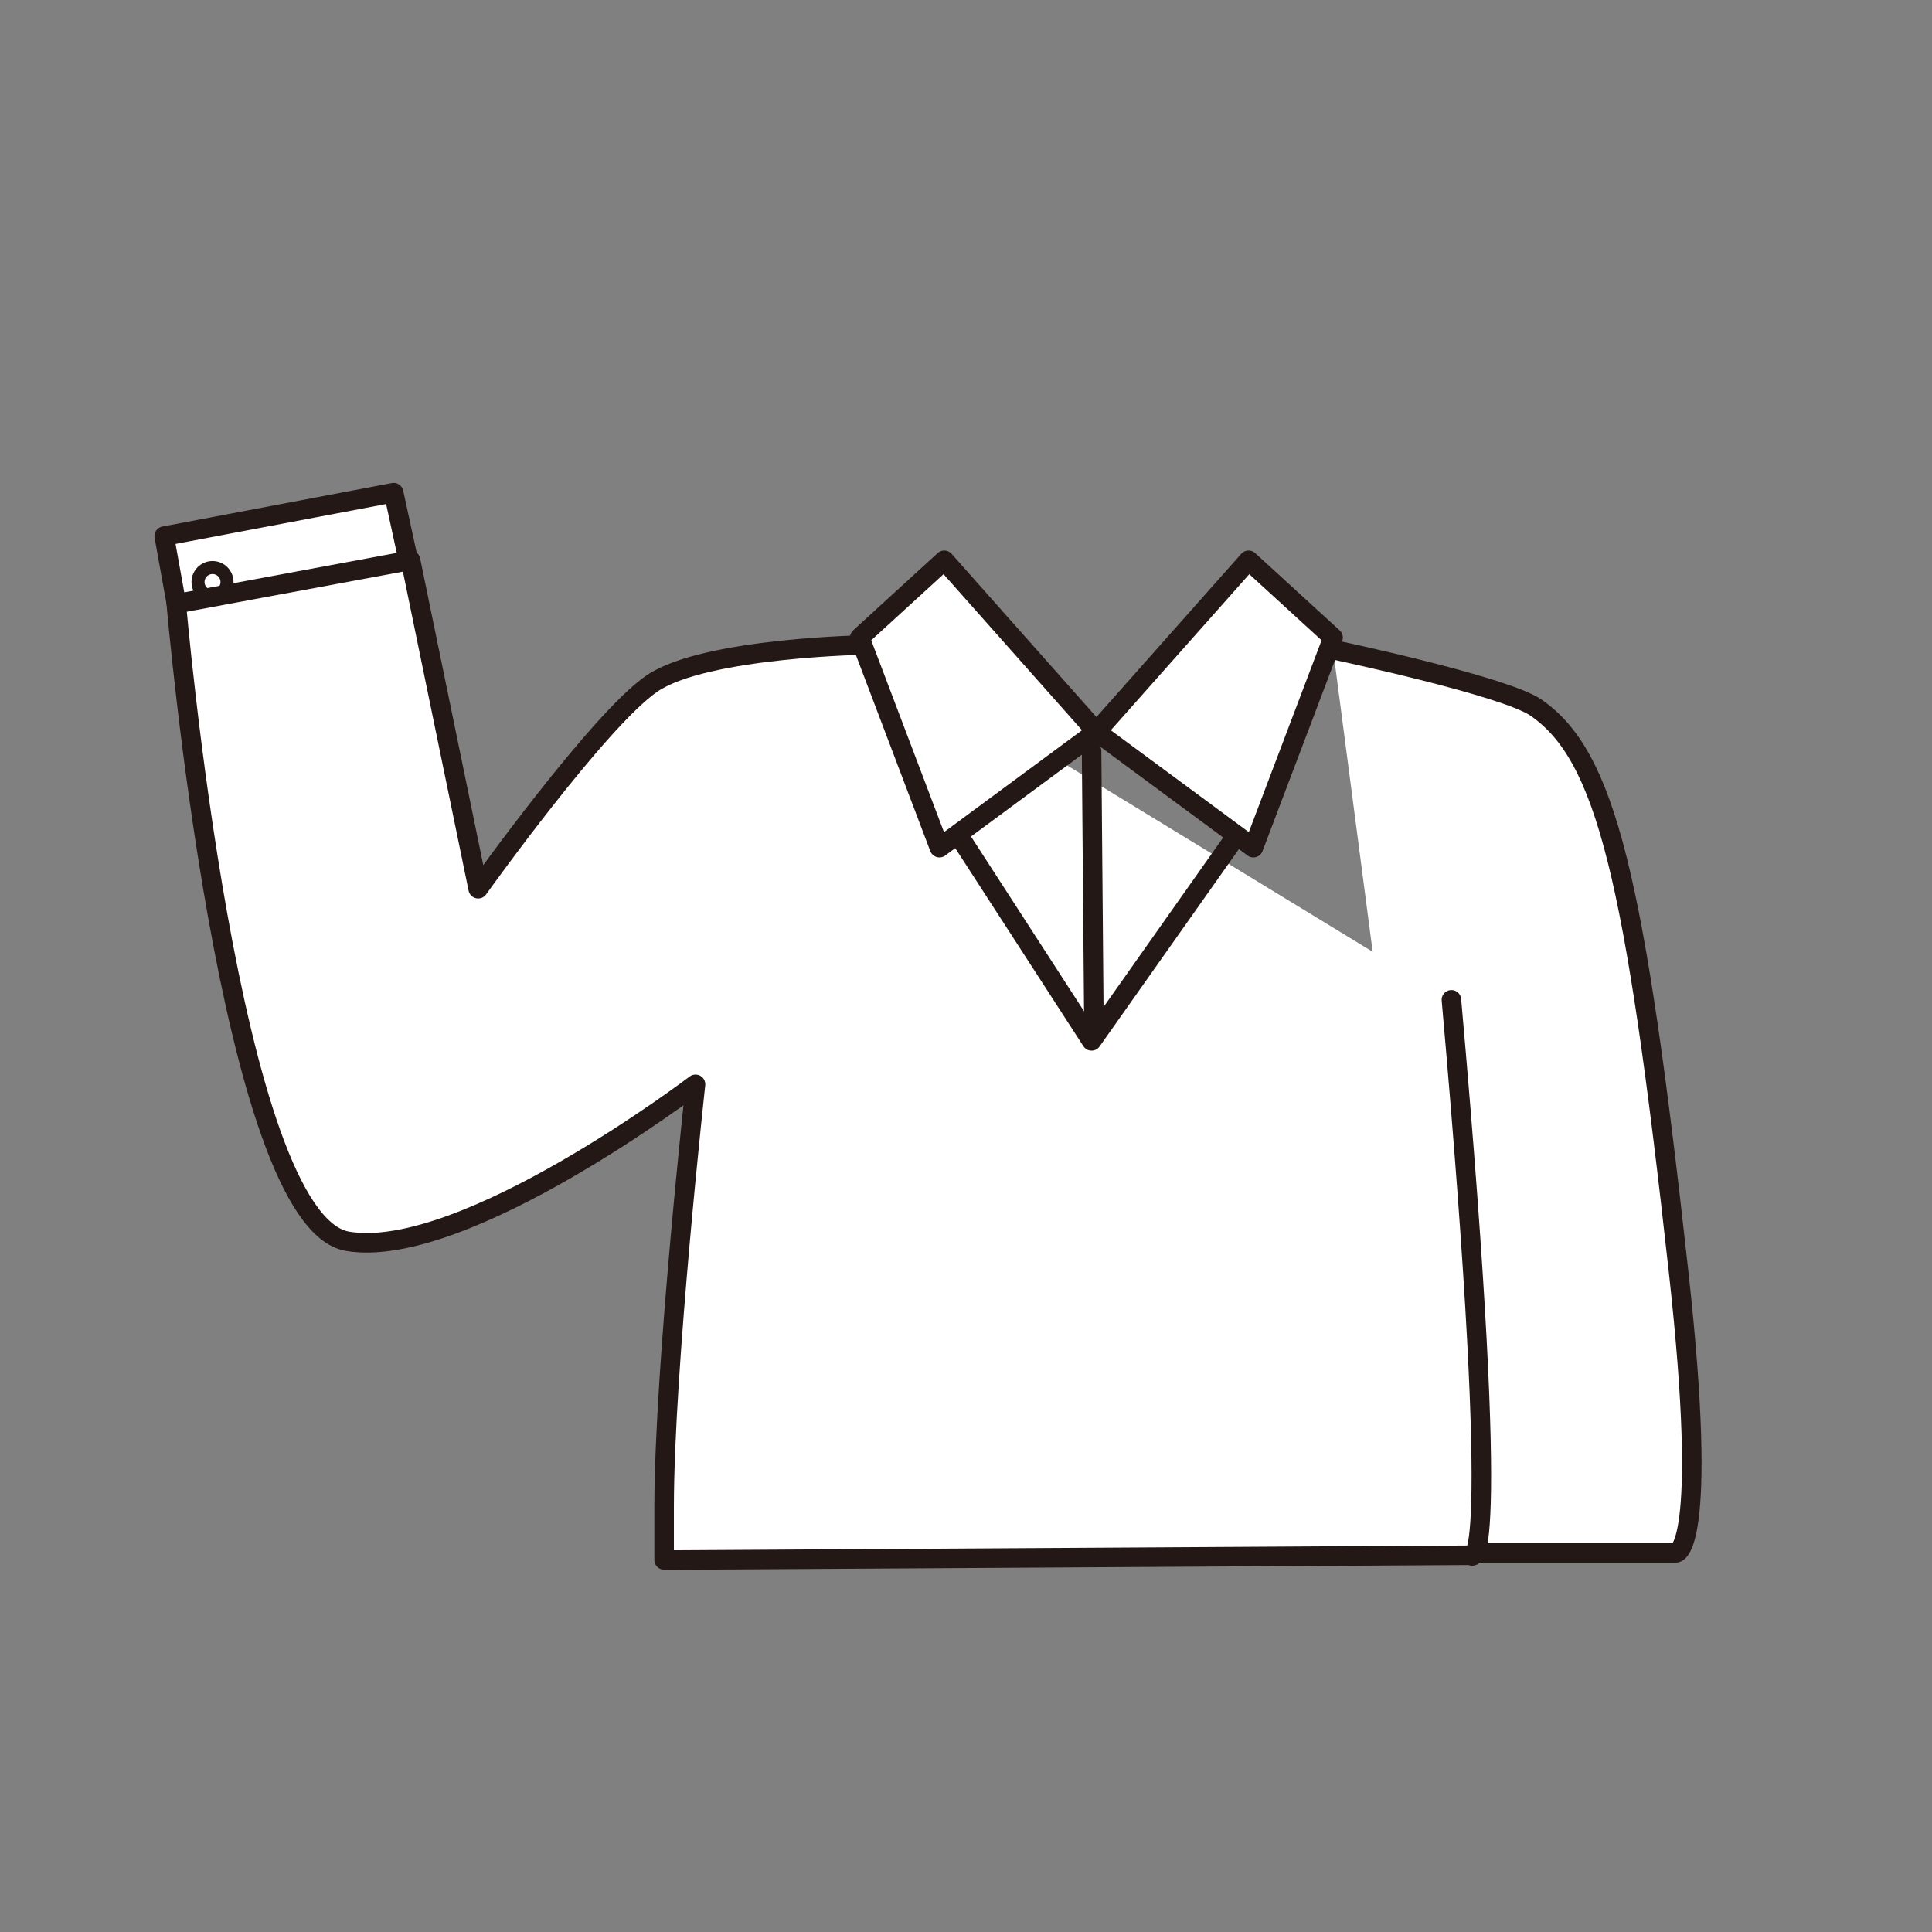
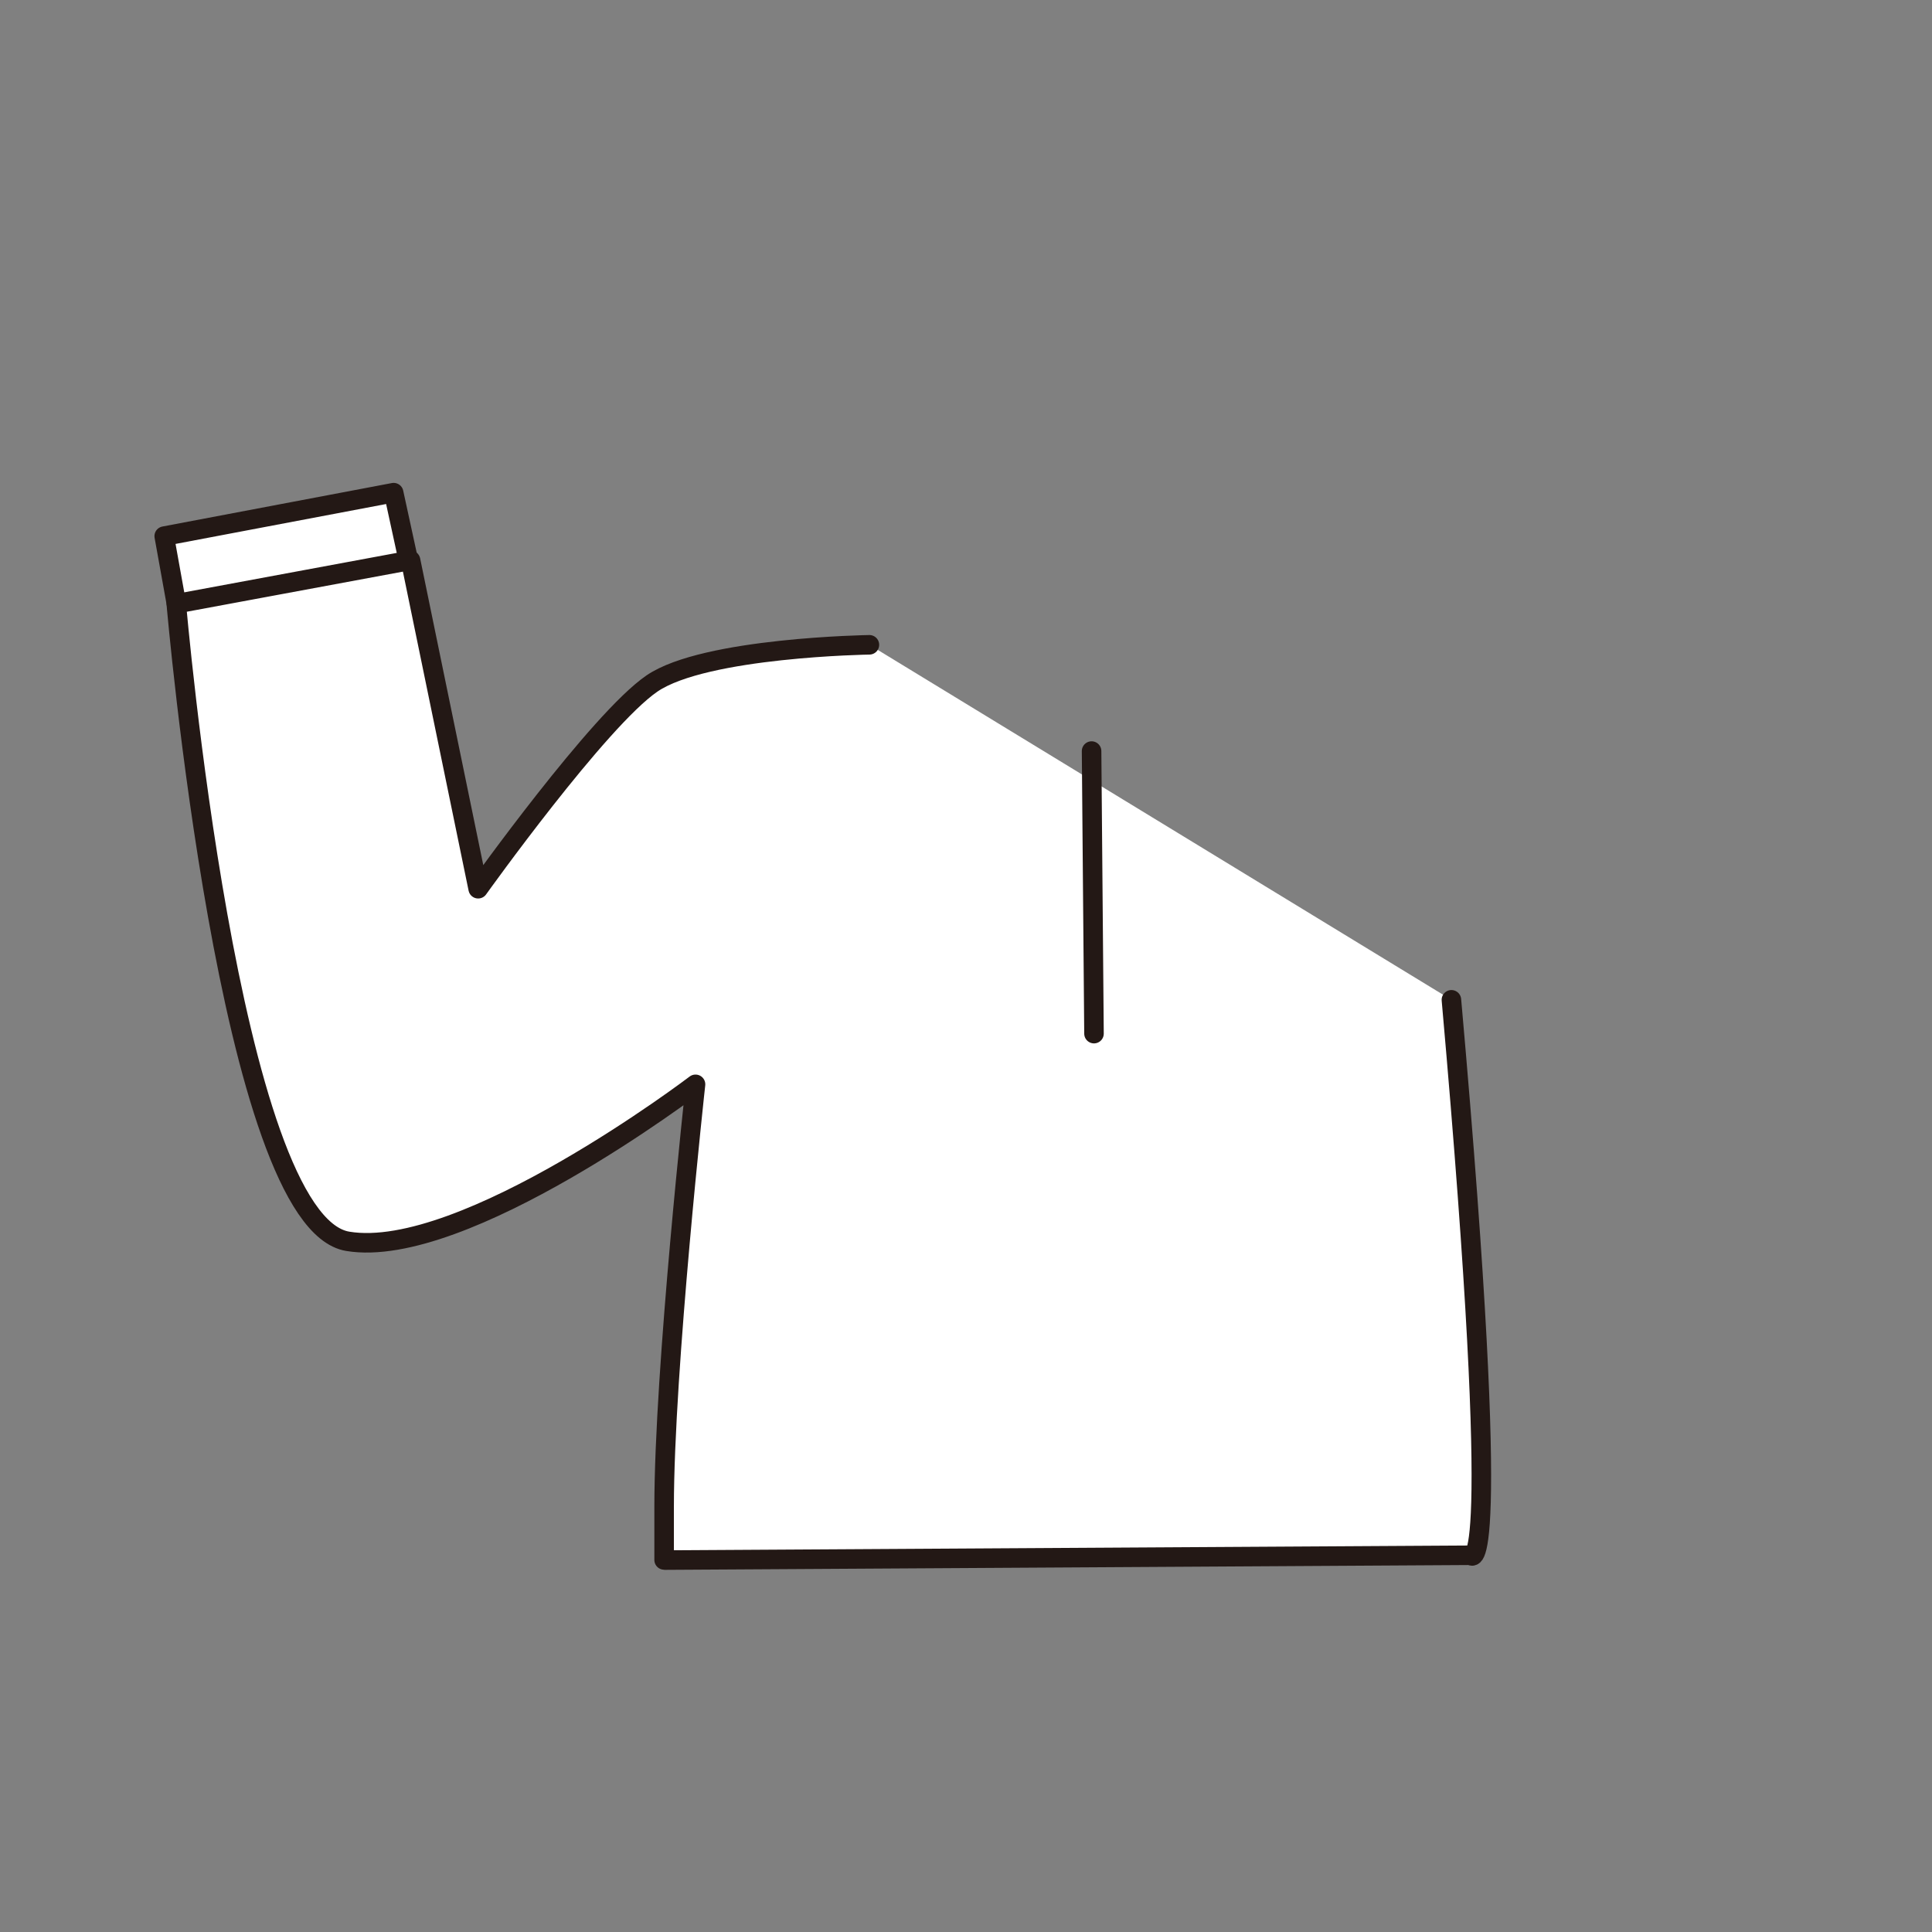
<svg xmlns="http://www.w3.org/2000/svg" version="1.1" id="圖層_1" x="0px" y="0px" viewBox="0 0 80 80" style="enable-background:new 0 0 80 80;" xml:space="preserve">
  <rect x="0" y="0" width="80" height="80" fill="#808080" stroke="none" />
  <style type="text/css">
	.st0{fill:#FFFFFF;stroke:#231815;stroke-width:0.809;stroke-linejoin:round;stroke-miterlimit:10;}
	.st1{fill:#FFFFFF;stroke:#231815;stroke-width:0.54;stroke-linejoin:round;stroke-miterlimit:10;}
	.st2{fill:#FFFFFF;stroke:#231815;stroke-width:0.809;stroke-linecap:round;stroke-linejoin:round;stroke-miterlimit:10;}
	.st3{fill:none;stroke:#231815;stroke-width:0.809;stroke-linecap:round;stroke-linejoin:round;stroke-miterlimit:10;}
</style>
  <title>cloth1</title>
  <g>
-     <path class="st0" d="M55.2,26.9c0,0,7.1,1.5,8.4,2.4c2.9,2,4.1,7,5.9,23.3c1.3,11.7-0.1,11.7-0.1,11.7h-9.3" />
    <polygon class="st0" points="7.7,27.2 17.3,25 16.3,20.4 6.8,22.2  " />
-     <circle class="st1" cx="8.8" cy="24.1" r="0.6" />
    <path class="st2" d="M36,26.7c0,0-6.8,0.1-9,1.6s-7.2,8.5-7.2,8.5l-2.8-13.6L7.3,25c0,0,2.2,25.6,7.1,26.4   c4.8,0.8,14.4-6.5,14.4-6.5s-1.3,11.8-1.3,17.5c0,2.4,0,2.2,0,2.2l33.4-0.2c0,0,1.4,1.8-0.8-23" />
-     <polygon class="st0" points="39.1,23.2 45.4,30.3 38.9,35.1 35.6,26.4  " />
-     <polygon class="st0" points="51.7,23.2 45.4,30.3 51.9,35.1 55.2,26.4  " />
    <line class="st2" x1="45.2" y1="31.1" x2="45.3" y2="42.8" />
-     <polyline class="st3" points="39.7,34.6 45.2,43.1 51.2,34.6  " />
  </g>
</svg>